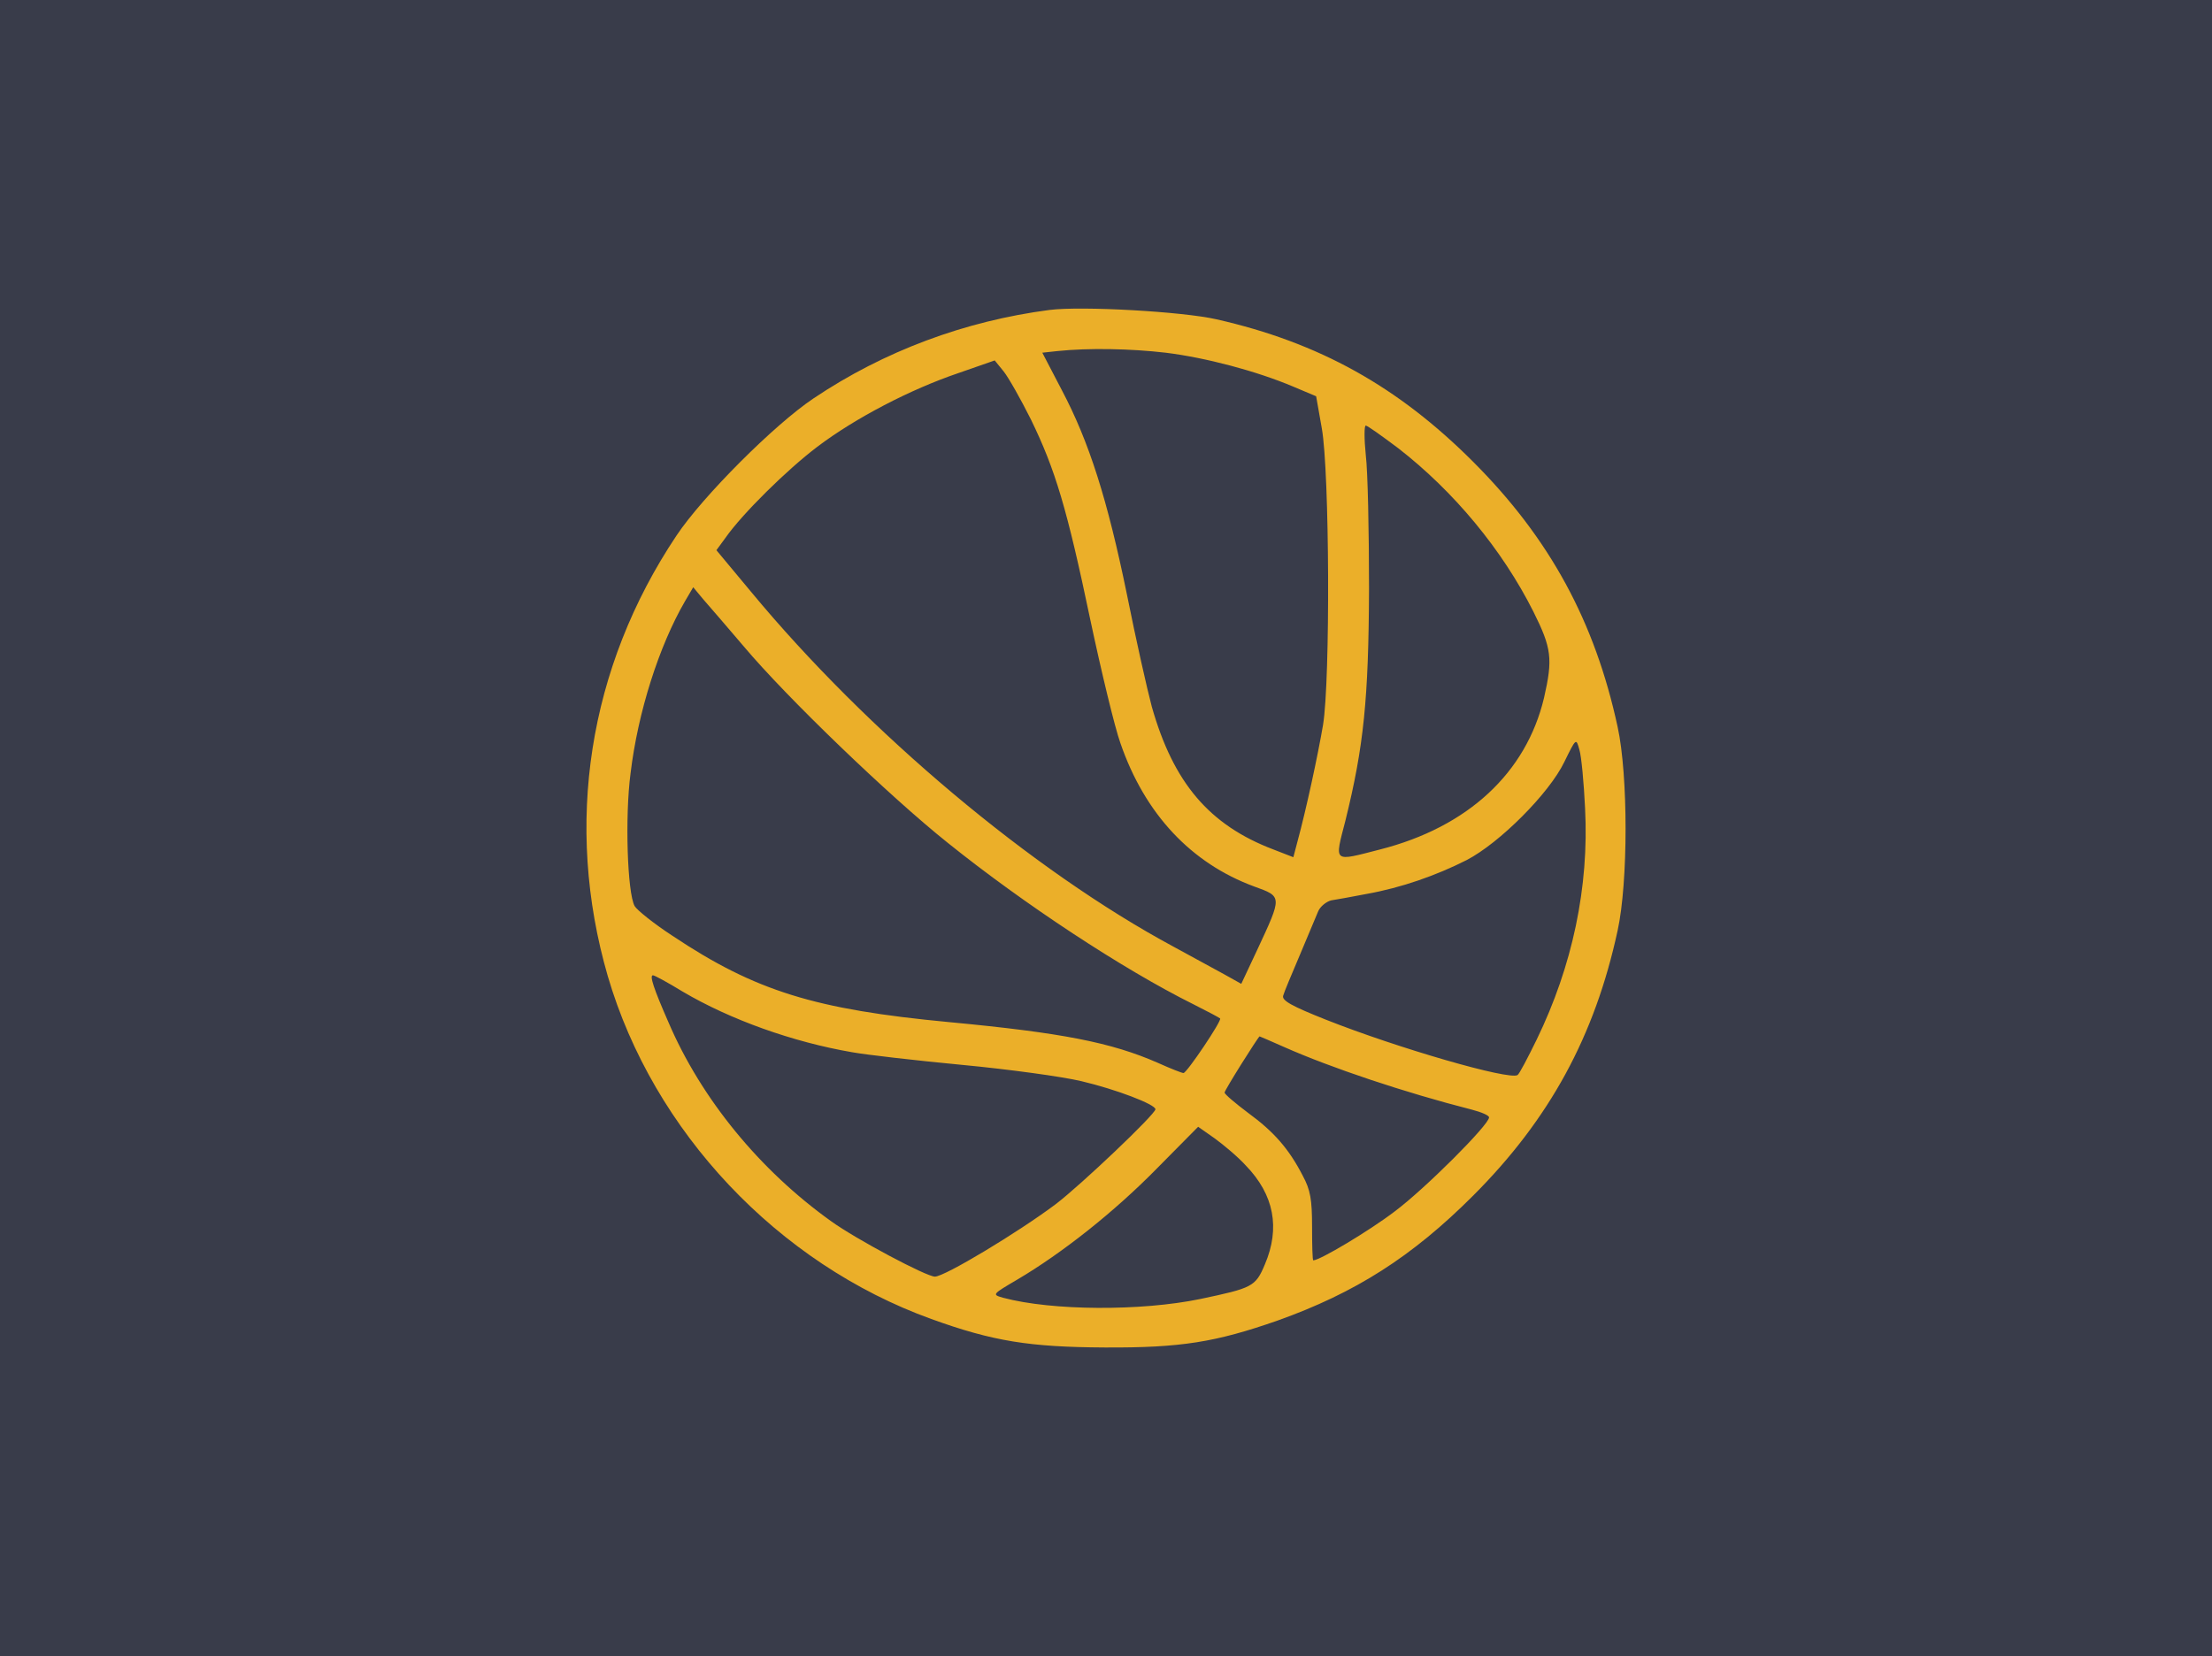
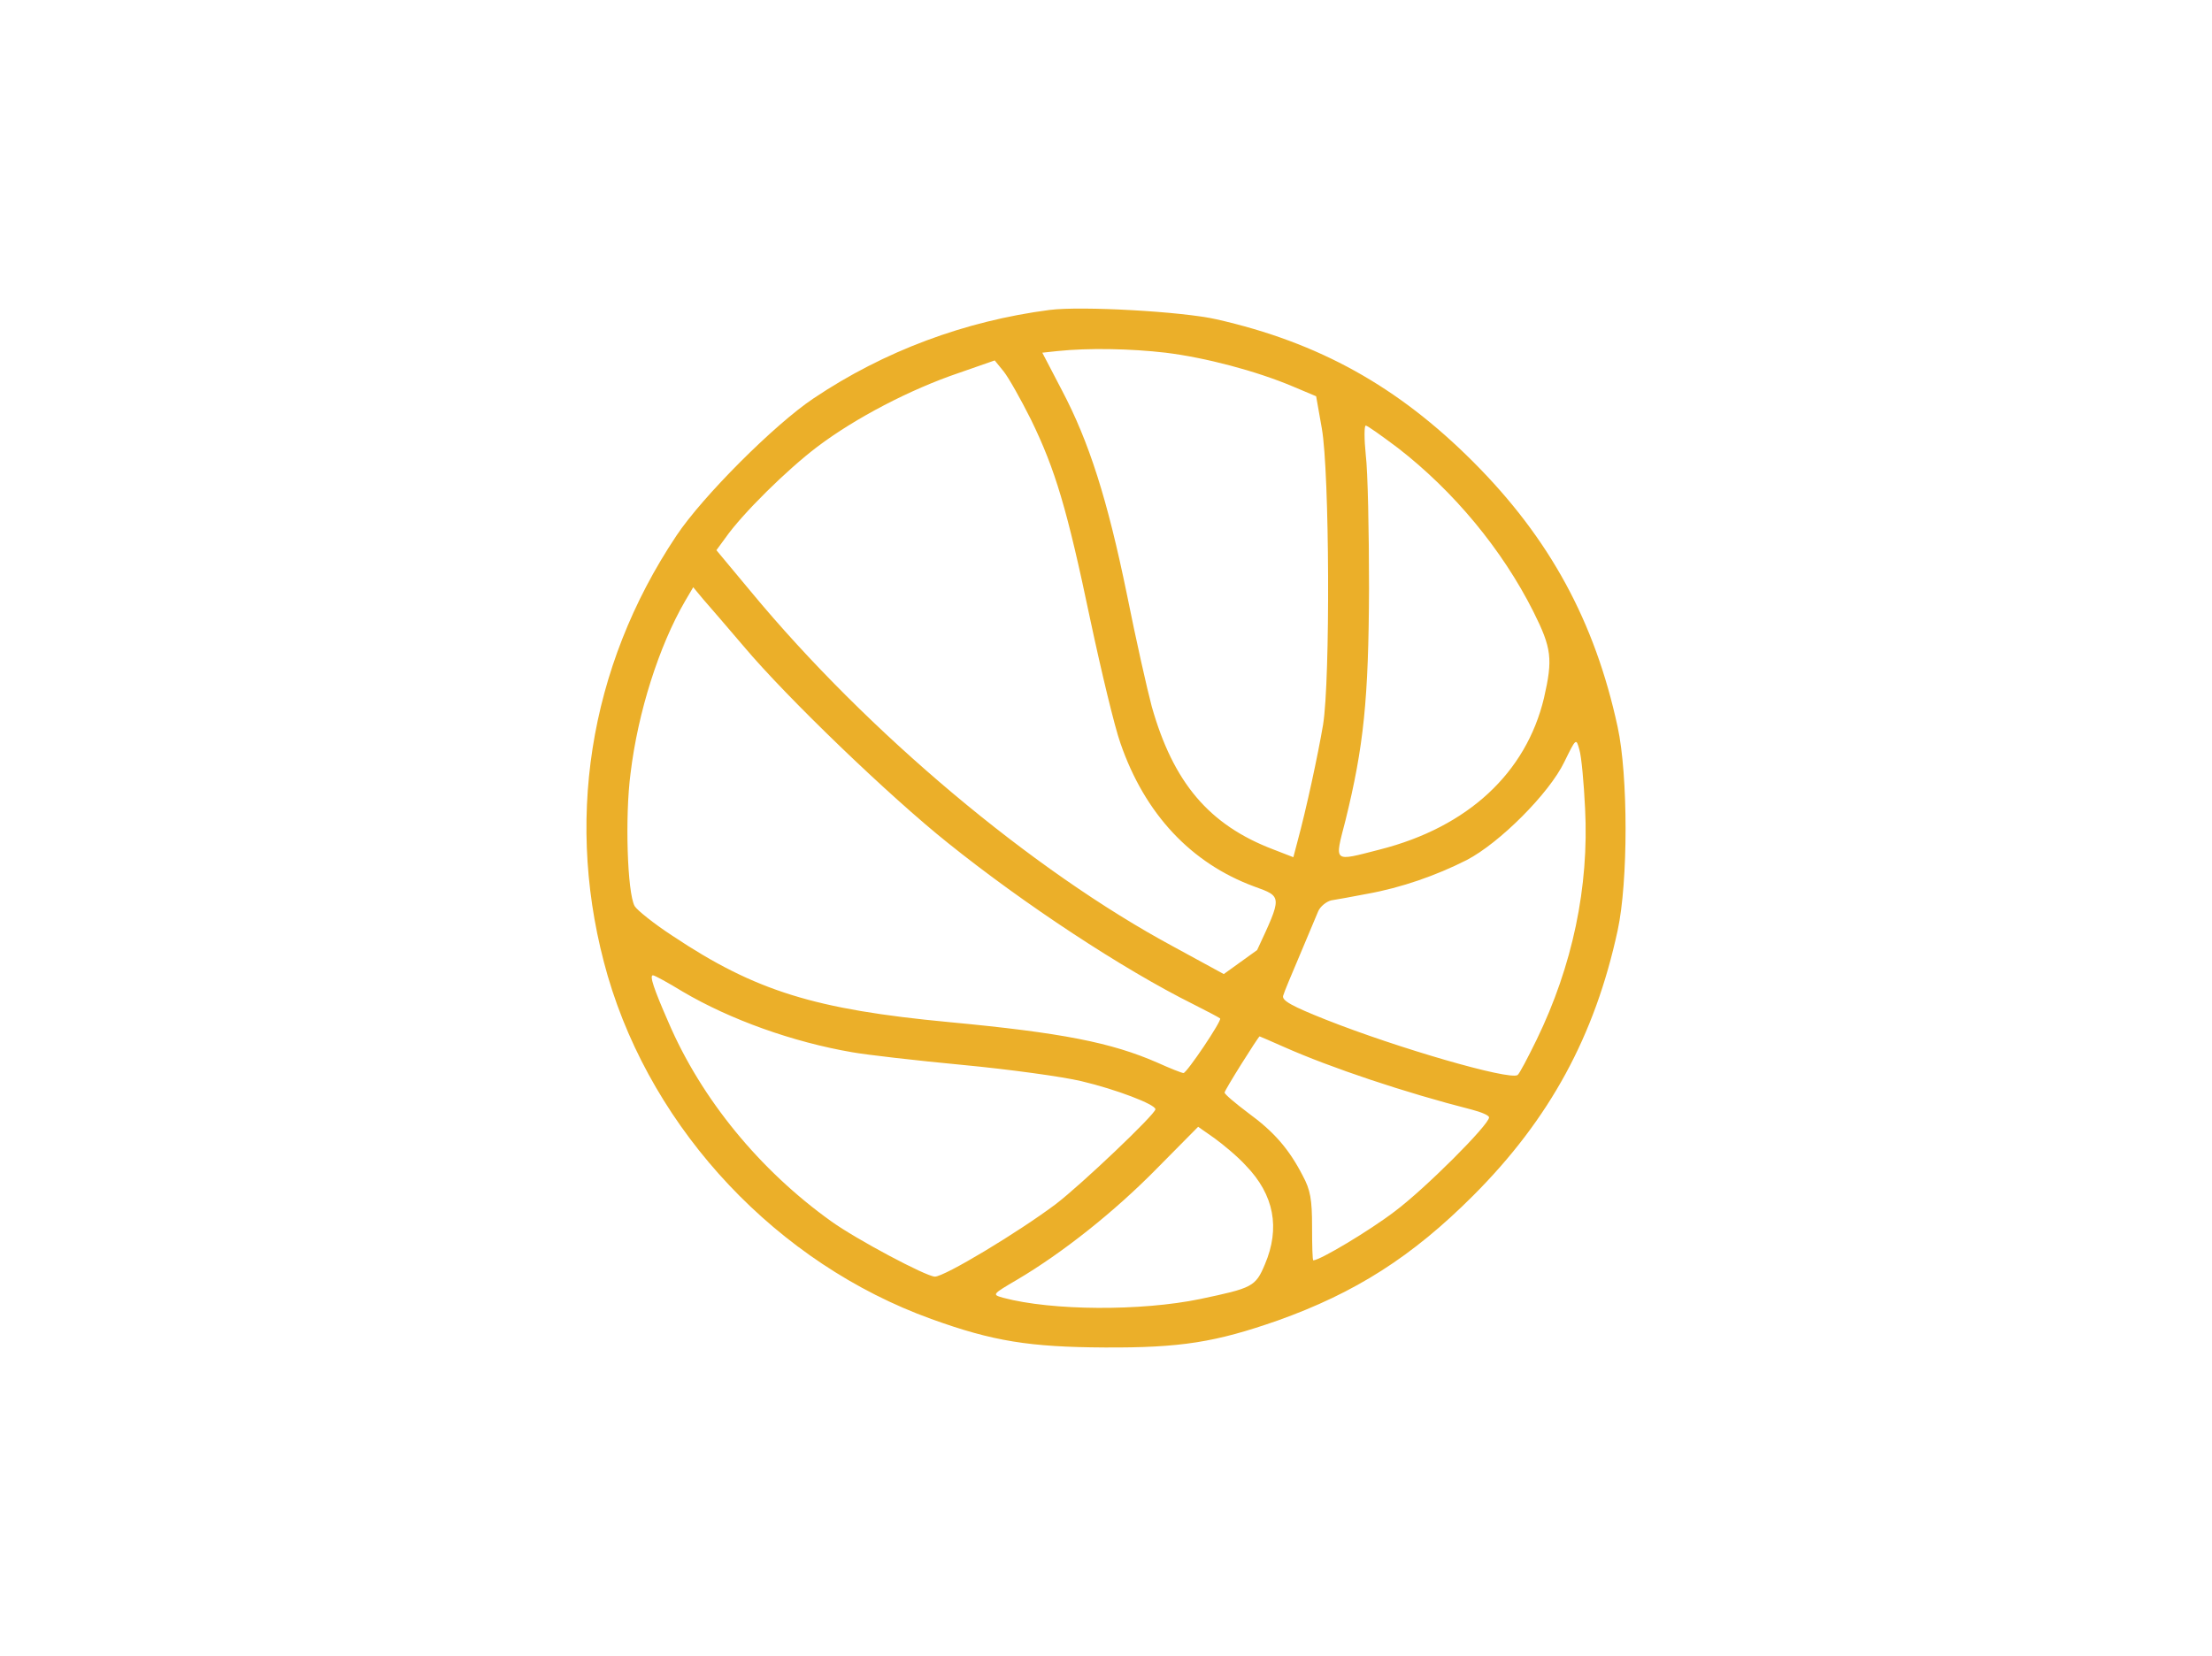
<svg xmlns="http://www.w3.org/2000/svg" width="215" height="161" viewBox="0 0 215 161" fill="none">
-   <rect width="215" height="161" fill="#393C4A" />
-   <path d="M102.022 30.131C93.796 31.2 85.926 34.13 79.085 38.722C75.288 41.255 68.288 48.262 65.757 52.062C57.176 64.888 54.803 80.169 59.074 94.895C63.503 110.017 75.605 122.843 90.514 128.227C96.525 130.404 100.084 130.958 107.36 130.998C114.795 131.038 118.157 130.483 124.168 128.385C131.721 125.693 137.258 122.17 143.19 116.232C150.625 108.79 155.014 100.714 157.229 90.461C158.257 85.751 158.257 75.379 157.229 70.668C155.014 60.415 150.625 52.34 143.19 44.897C135.874 37.574 128.202 33.298 118.236 31.042C114.953 30.29 105.146 29.736 102.022 30.131ZM113.292 34.288C117.168 34.763 122.111 36.069 125.671 37.574L127.925 38.524L128.478 41.651C129.23 45.887 129.309 66.076 128.597 70.47C128.083 73.479 126.976 78.625 126.106 81.832L125.71 83.336L123.772 82.584C117.524 80.209 114.044 76.091 111.948 68.689C111.513 67.066 110.406 62.157 109.536 57.803C107.637 48.539 105.858 42.958 103.208 37.93L101.31 34.288L102.773 34.13C105.818 33.813 109.891 33.892 113.292 34.288ZM100.202 40.78C102.575 45.65 103.722 49.489 105.976 60.257C107.044 65.284 108.349 70.708 108.903 72.252C111.276 79.14 115.784 83.93 121.914 86.186C124.642 87.176 124.642 87.097 122.19 92.362L120.648 95.647L118.948 94.697C117.999 94.183 115.823 92.995 114.083 92.045C100.321 84.642 84.305 71.183 72.994 57.525L69.633 53.488L70.503 52.3C72.164 49.925 76.514 45.65 79.441 43.433C83.158 40.622 88.497 37.851 93.163 36.267L96.683 35.04L97.553 36.109C98.027 36.703 99.214 38.801 100.202 40.78ZM135.874 43.551C141.292 47.748 145.998 53.408 149.043 59.465C150.822 63.028 150.941 64.057 150.071 67.858C148.331 75.141 142.676 80.406 134.134 82.584C129.507 83.771 129.704 83.93 130.772 79.773C132.552 72.568 133.026 67.976 133.066 57.209C133.066 51.667 132.947 45.808 132.749 44.224C132.591 42.681 132.591 41.374 132.749 41.374C132.908 41.374 134.292 42.364 135.874 43.551ZM72.282 62.83C76.475 67.818 86.48 77.437 92.135 81.95C99.53 87.888 109.14 94.222 115.982 97.627C117.326 98.3 118.513 98.933 118.592 99.012C118.789 99.21 115.349 104.317 115.033 104.317C114.874 104.317 113.767 103.881 112.541 103.327C108.033 101.348 103.208 100.398 92.254 99.368C79.243 98.141 73.429 96.36 65.362 90.976C63.543 89.788 61.921 88.482 61.684 88.086C60.972 86.78 60.735 79.377 61.288 75.181C62 69.243 64.057 62.79 66.588 58.436L67.379 57.09L68.367 58.278C68.921 58.911 70.701 60.969 72.282 62.83ZM154.065 78.585C154.461 86.226 152.839 93.906 149.359 101.071C148.489 102.852 147.659 104.435 147.5 104.515C146.67 105.029 135.874 101.902 128.874 99.131C125.591 97.825 124.563 97.27 124.721 96.795C124.801 96.479 125.552 94.697 126.343 92.837C127.134 90.976 127.925 89.076 128.122 88.601C128.32 88.126 128.913 87.651 129.388 87.532C129.902 87.453 131.444 87.176 132.868 86.899C136.19 86.305 139.591 85.117 142.557 83.613C145.76 81.95 150.585 77.121 152.048 74.073C153.195 71.737 153.195 71.737 153.511 72.885C153.709 73.518 153.946 76.091 154.065 78.585ZM66.35 96.399C70.978 99.131 77.068 101.308 82.841 102.298C84.147 102.535 88.932 103.09 93.519 103.525C98.106 103.96 103.287 104.673 105.106 105.108C108.468 105.9 112.304 107.365 112.304 107.84C112.304 108.315 105.106 115.163 102.615 117.064C98.977 119.795 91.819 124.11 90.87 124.11C90.039 124.11 83.197 120.468 80.785 118.726C73.864 113.778 68.17 106.85 64.966 99.368C63.543 96.122 63.108 94.816 63.464 94.816C63.622 94.816 64.927 95.528 66.35 96.399ZM124.801 101.783C129.348 103.802 136.546 106.217 143.071 107.88C143.981 108.117 144.732 108.434 144.732 108.632C144.732 109.344 138.523 115.559 135.557 117.776C133.066 119.676 128.281 122.527 127.648 122.527C127.569 122.527 127.529 121.062 127.529 119.241C127.529 116.628 127.371 115.678 126.62 114.293C125.275 111.68 123.812 110.017 121.32 108.196C120.055 107.246 119.027 106.375 119.027 106.217C119.027 105.979 122.27 100.833 122.428 100.754C122.467 100.754 123.535 101.229 124.801 101.783ZM121.083 113.303C123.851 116.153 124.445 119.399 122.942 122.922C122.032 125.1 121.716 125.218 116.654 126.287C110.92 127.475 102.259 127.435 97.513 126.168C96.406 125.852 96.406 125.852 98.897 124.387C103.248 121.814 108.31 117.816 112.462 113.58L116.456 109.542L118.038 110.651C118.908 111.284 120.292 112.432 121.083 113.303Z" fill="#EBAF29" />
+   <path d="M102.022 30.131C93.796 31.2 85.926 34.13 79.085 38.722C75.288 41.255 68.288 48.262 65.757 52.062C57.176 64.888 54.803 80.169 59.074 94.895C63.503 110.017 75.605 122.843 90.514 128.227C96.525 130.404 100.084 130.958 107.36 130.998C114.795 131.038 118.157 130.483 124.168 128.385C131.721 125.693 137.258 122.17 143.19 116.232C150.625 108.79 155.014 100.714 157.229 90.461C158.257 85.751 158.257 75.379 157.229 70.668C155.014 60.415 150.625 52.34 143.19 44.897C135.874 37.574 128.202 33.298 118.236 31.042C114.953 30.29 105.146 29.736 102.022 30.131ZM113.292 34.288C117.168 34.763 122.111 36.069 125.671 37.574L127.925 38.524L128.478 41.651C129.23 45.887 129.309 66.076 128.597 70.47C128.083 73.479 126.976 78.625 126.106 81.832L125.71 83.336L123.772 82.584C117.524 80.209 114.044 76.091 111.948 68.689C111.513 67.066 110.406 62.157 109.536 57.803C107.637 48.539 105.858 42.958 103.208 37.93L101.31 34.288L102.773 34.13C105.818 33.813 109.891 33.892 113.292 34.288ZM100.202 40.78C102.575 45.65 103.722 49.489 105.976 60.257C107.044 65.284 108.349 70.708 108.903 72.252C111.276 79.14 115.784 83.93 121.914 86.186C124.642 87.176 124.642 87.097 122.19 92.362L118.948 94.697C117.999 94.183 115.823 92.995 114.083 92.045C100.321 84.642 84.305 71.183 72.994 57.525L69.633 53.488L70.503 52.3C72.164 49.925 76.514 45.65 79.441 43.433C83.158 40.622 88.497 37.851 93.163 36.267L96.683 35.04L97.553 36.109C98.027 36.703 99.214 38.801 100.202 40.78ZM135.874 43.551C141.292 47.748 145.998 53.408 149.043 59.465C150.822 63.028 150.941 64.057 150.071 67.858C148.331 75.141 142.676 80.406 134.134 82.584C129.507 83.771 129.704 83.93 130.772 79.773C132.552 72.568 133.026 67.976 133.066 57.209C133.066 51.667 132.947 45.808 132.749 44.224C132.591 42.681 132.591 41.374 132.749 41.374C132.908 41.374 134.292 42.364 135.874 43.551ZM72.282 62.83C76.475 67.818 86.48 77.437 92.135 81.95C99.53 87.888 109.14 94.222 115.982 97.627C117.326 98.3 118.513 98.933 118.592 99.012C118.789 99.21 115.349 104.317 115.033 104.317C114.874 104.317 113.767 103.881 112.541 103.327C108.033 101.348 103.208 100.398 92.254 99.368C79.243 98.141 73.429 96.36 65.362 90.976C63.543 89.788 61.921 88.482 61.684 88.086C60.972 86.78 60.735 79.377 61.288 75.181C62 69.243 64.057 62.79 66.588 58.436L67.379 57.09L68.367 58.278C68.921 58.911 70.701 60.969 72.282 62.83ZM154.065 78.585C154.461 86.226 152.839 93.906 149.359 101.071C148.489 102.852 147.659 104.435 147.5 104.515C146.67 105.029 135.874 101.902 128.874 99.131C125.591 97.825 124.563 97.27 124.721 96.795C124.801 96.479 125.552 94.697 126.343 92.837C127.134 90.976 127.925 89.076 128.122 88.601C128.32 88.126 128.913 87.651 129.388 87.532C129.902 87.453 131.444 87.176 132.868 86.899C136.19 86.305 139.591 85.117 142.557 83.613C145.76 81.95 150.585 77.121 152.048 74.073C153.195 71.737 153.195 71.737 153.511 72.885C153.709 73.518 153.946 76.091 154.065 78.585ZM66.35 96.399C70.978 99.131 77.068 101.308 82.841 102.298C84.147 102.535 88.932 103.09 93.519 103.525C98.106 103.96 103.287 104.673 105.106 105.108C108.468 105.9 112.304 107.365 112.304 107.84C112.304 108.315 105.106 115.163 102.615 117.064C98.977 119.795 91.819 124.11 90.87 124.11C90.039 124.11 83.197 120.468 80.785 118.726C73.864 113.778 68.17 106.85 64.966 99.368C63.543 96.122 63.108 94.816 63.464 94.816C63.622 94.816 64.927 95.528 66.35 96.399ZM124.801 101.783C129.348 103.802 136.546 106.217 143.071 107.88C143.981 108.117 144.732 108.434 144.732 108.632C144.732 109.344 138.523 115.559 135.557 117.776C133.066 119.676 128.281 122.527 127.648 122.527C127.569 122.527 127.529 121.062 127.529 119.241C127.529 116.628 127.371 115.678 126.62 114.293C125.275 111.68 123.812 110.017 121.32 108.196C120.055 107.246 119.027 106.375 119.027 106.217C119.027 105.979 122.27 100.833 122.428 100.754C122.467 100.754 123.535 101.229 124.801 101.783ZM121.083 113.303C123.851 116.153 124.445 119.399 122.942 122.922C122.032 125.1 121.716 125.218 116.654 126.287C110.92 127.475 102.259 127.435 97.513 126.168C96.406 125.852 96.406 125.852 98.897 124.387C103.248 121.814 108.31 117.816 112.462 113.58L116.456 109.542L118.038 110.651C118.908 111.284 120.292 112.432 121.083 113.303Z" fill="#EBAF29" />
</svg>